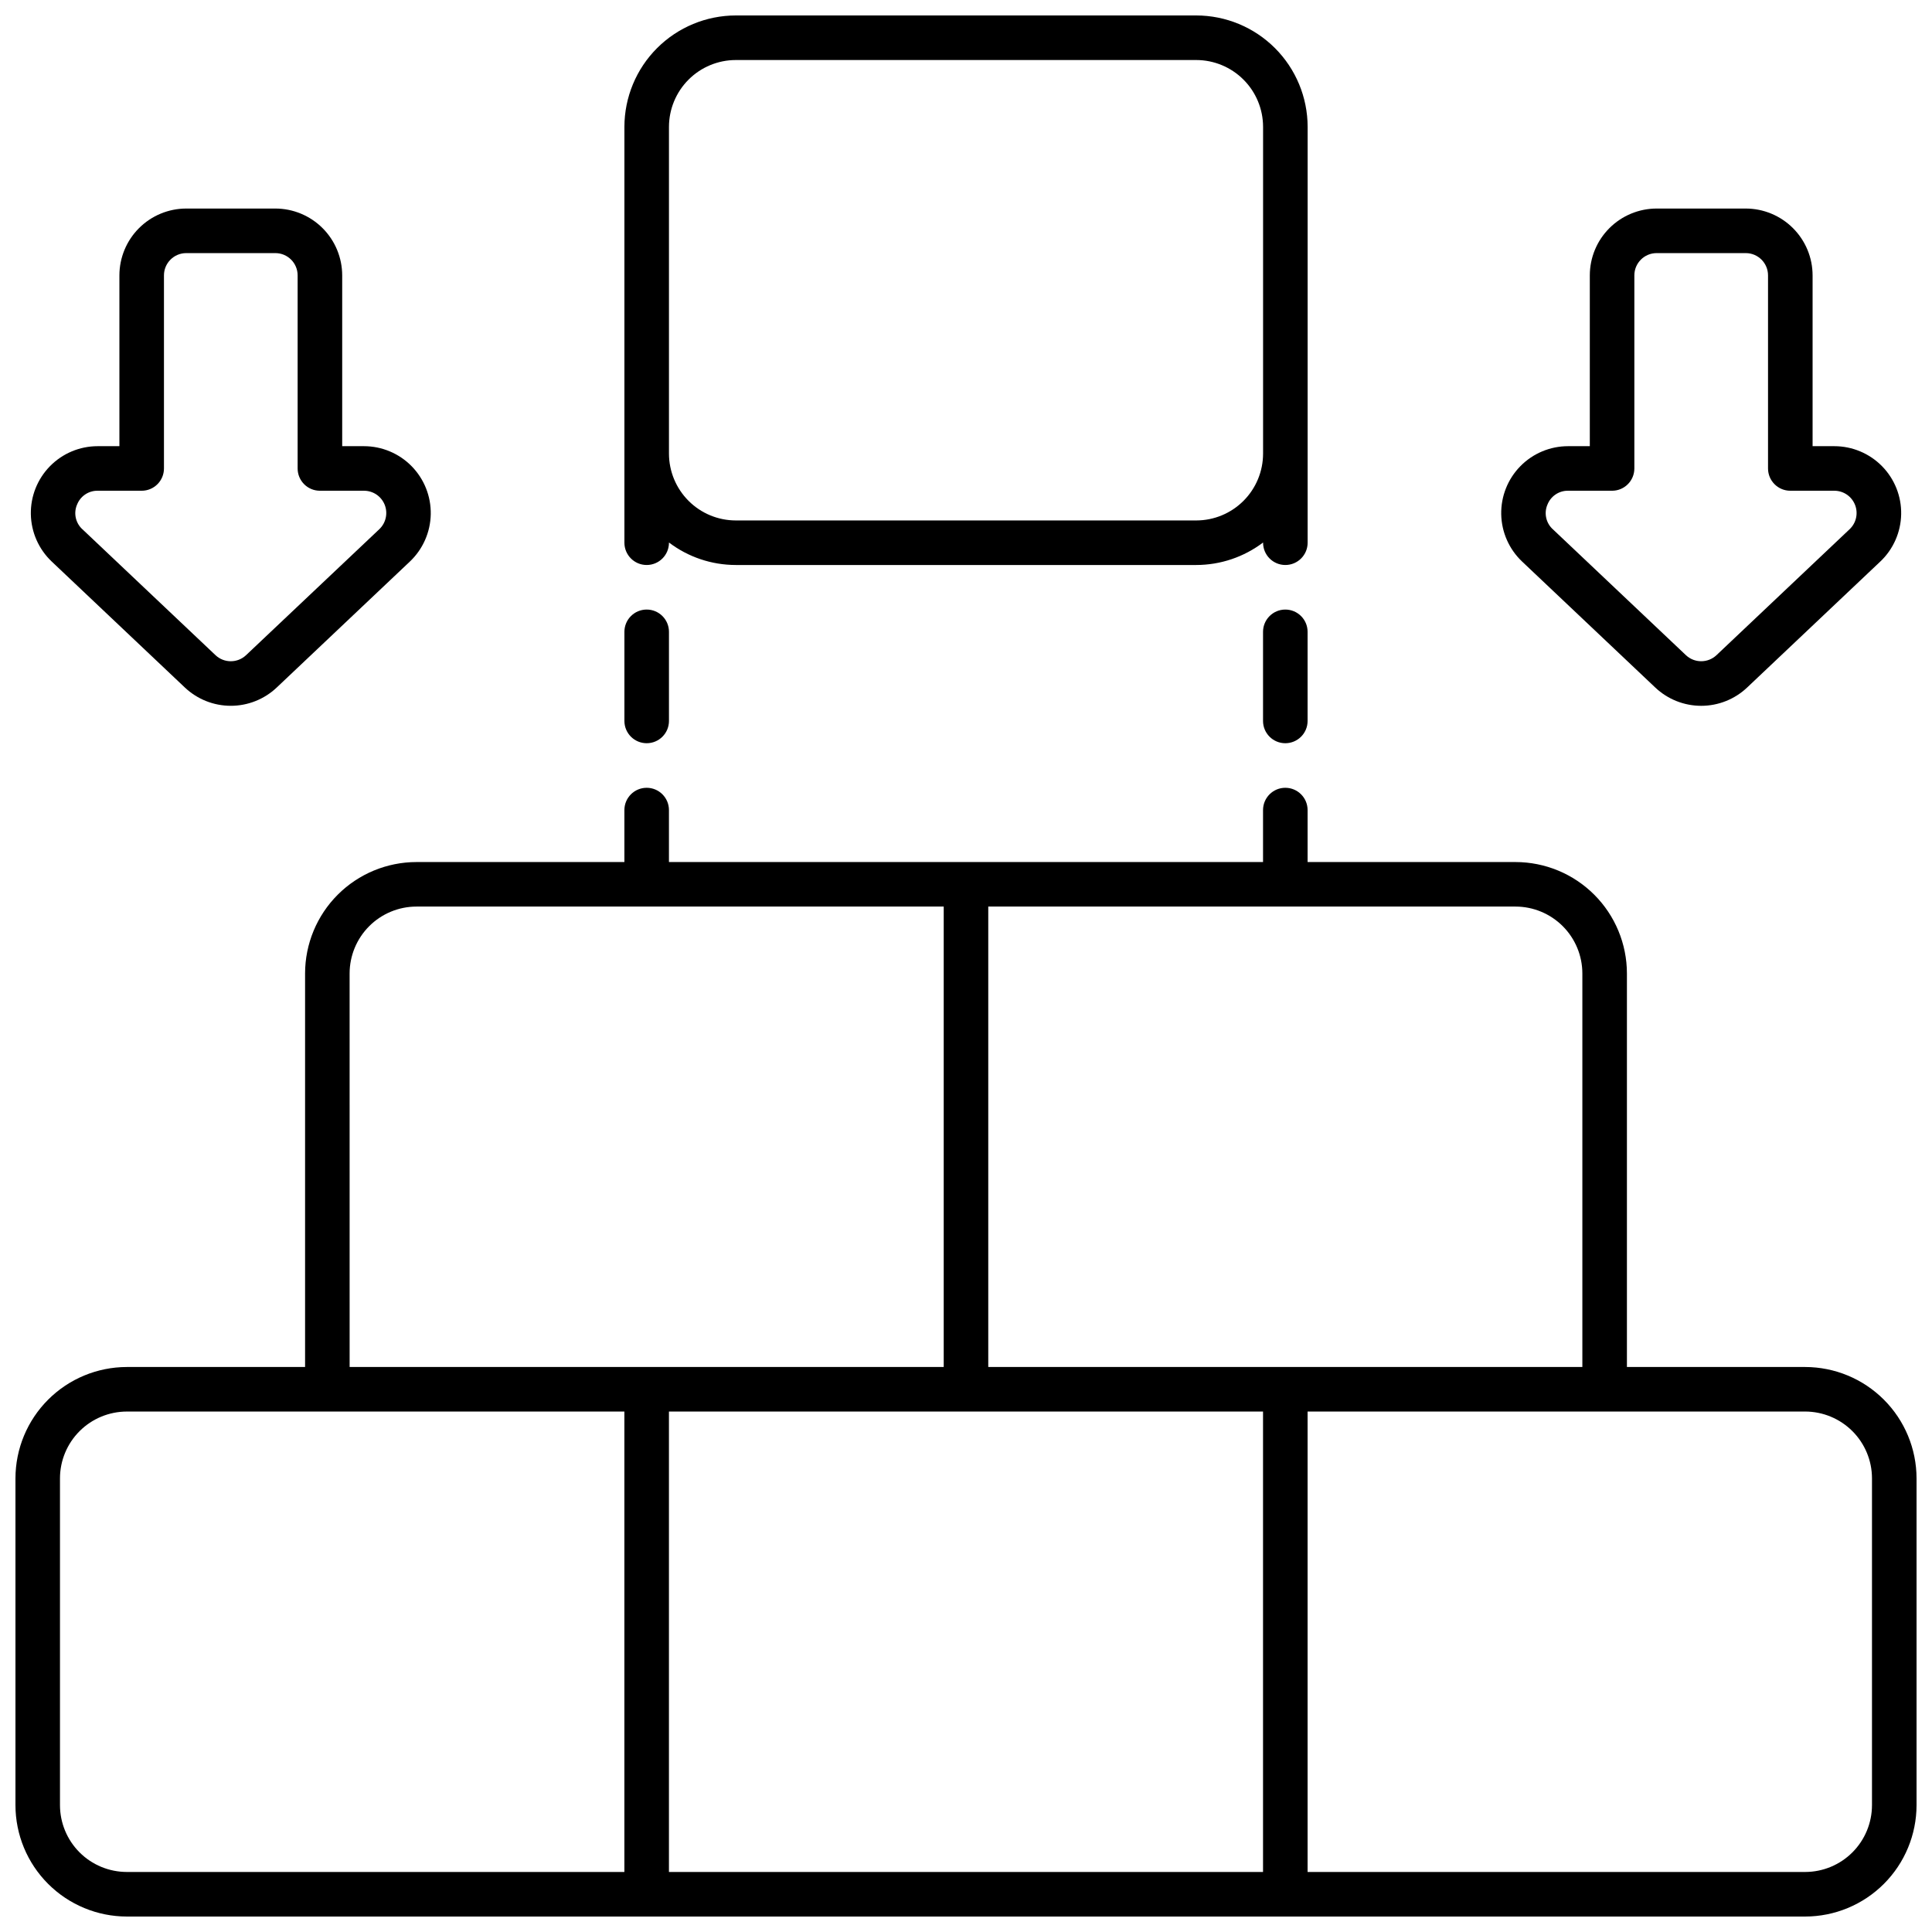
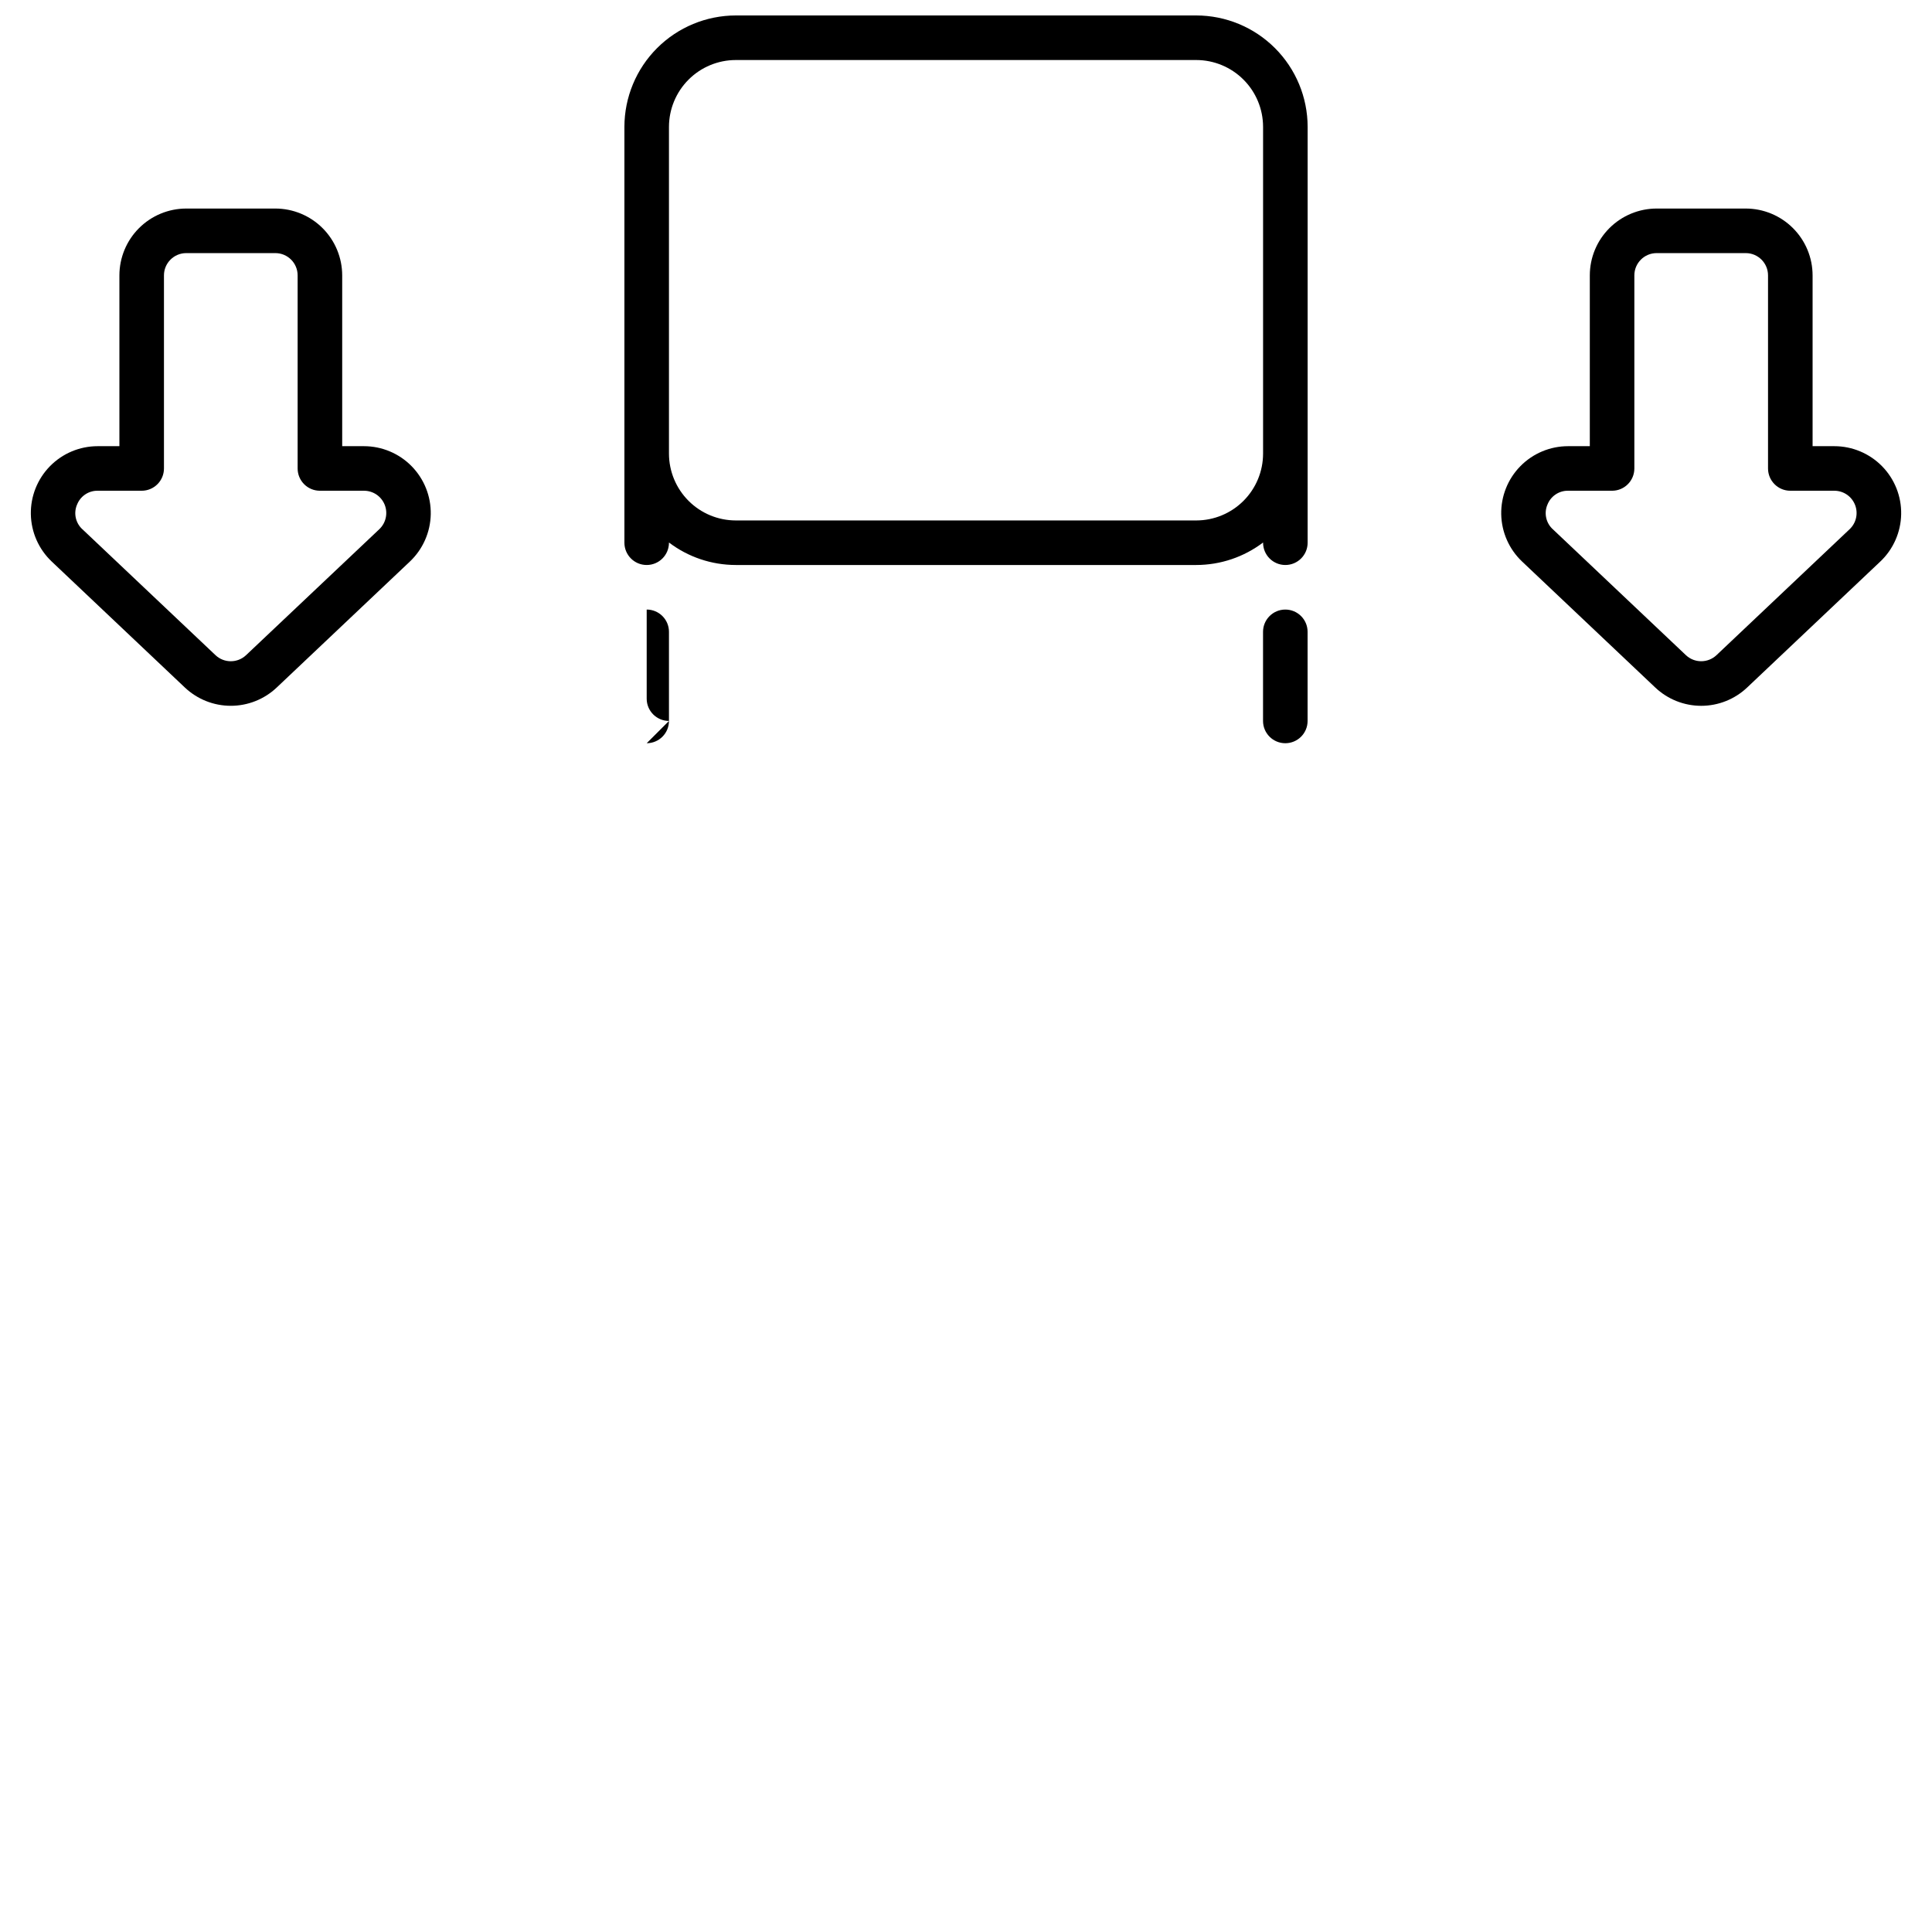
<svg xmlns="http://www.w3.org/2000/svg" width="800px" height="800px" version="1.1" viewBox="144 144 512 512">
  <defs>
    <clipPath id="b">
      <path d="m148.09 352h503.81v299.9h-503.81z" />
    </clipPath>
    <clipPath id="a">
      <path d="m309 148.09h182v145.91h-182z" />
    </clipPath>
  </defs>
  <g clip-path="url(#b)">
-     <path d="m622.38 506.27h-47.23v-104.3c-0.008-7.824-3.121-15.328-8.656-20.863-5.535-5.535-13.039-8.648-20.863-8.656h-55.105v-13.773c0-3.262-2.644-5.906-5.906-5.906-3.258 0-5.902 2.644-5.902 5.906v13.773h-157.44v-13.773c0-3.262-2.641-5.906-5.902-5.906s-5.906 2.644-5.906 5.906v13.773h-55.102c-7.828 0.008-15.332 3.121-20.867 8.656-5.531 5.535-8.645 13.039-8.652 20.863v104.3h-47.234c-7.824 0.008-15.328 3.121-20.863 8.656-5.535 5.535-8.648 13.039-8.656 20.863v86.594c0.008 7.828 3.121 15.332 8.656 20.863 5.535 5.535 13.039 8.648 20.863 8.656h444.77c7.828-0.008 15.332-3.121 20.863-8.656 5.535-5.531 8.648-13.035 8.656-20.863v-86.594c-0.008-7.824-3.121-15.328-8.656-20.863-5.531-5.535-13.035-8.648-20.863-8.656zm-216.48-122.02h139.73c4.695 0.004 9.195 1.875 12.516 5.195 3.32 3.32 5.188 7.82 5.195 12.516v104.3h-157.44zm-169.25 17.711c0.008-4.695 1.875-9.195 5.195-12.516 3.32-3.32 7.824-5.191 12.52-5.195h139.73v122.02h-157.44zm72.816 238.13h-131.86c-4.695-0.004-9.199-1.871-12.52-5.191-3.32-3.32-5.188-7.824-5.191-12.52v-86.594c0.004-4.695 1.871-9.195 5.191-12.516 3.32-3.32 7.824-5.188 12.52-5.195h131.86zm169.25 0h-157.44v-122.02h157.44zm161.38-17.711c-0.004 4.695-1.871 9.199-5.191 12.52-3.32 3.32-7.824 5.188-12.52 5.191h-131.86v-122.02h131.86c4.695 0.008 9.199 1.875 12.52 5.195 3.32 3.32 5.188 7.82 5.191 12.516z" />
-   </g>
+     </g>
  <g clip-path="url(#a)">
    <path d="m315.38 293.73c3.262 0 5.902-2.644 5.902-5.906v-0.055c5.098 3.867 11.316 5.957 17.715 5.961h122.02c6.394-0.004 12.613-2.094 17.711-5.961v0.055c0 3.262 2.644 5.906 5.902 5.906 3.262 0 5.906-2.644 5.906-5.906v-110.21c-0.008-7.824-3.121-15.328-8.656-20.863s-13.039-8.648-20.863-8.656h-122.02c-7.828 0.008-15.332 3.121-20.867 8.656s-8.645 13.039-8.656 20.863v110.21c0 3.262 2.644 5.906 5.906 5.906zm5.902-116.11c0.008-4.695 1.875-9.199 5.195-12.52 3.32-3.32 7.82-5.188 12.52-5.191h122.02c4.695 0.004 9.195 1.871 12.516 5.191 3.324 3.32 5.191 7.824 5.195 12.52v86.594c-0.004 4.695-1.871 9.195-5.195 12.52-3.32 3.32-7.82 5.188-12.516 5.191h-122.02c-4.699-0.004-9.199-1.871-12.52-5.191-3.32-3.324-5.188-7.824-5.195-12.52z" />
  </g>
-   <path d="m315.38 340.96c3.262 0 5.902-2.641 5.902-5.902v-23.617c0-3.262-2.641-5.902-5.902-5.902s-5.906 2.641-5.906 5.902v23.617c0 3.262 2.644 5.902 5.906 5.902z" />
+   <path d="m315.38 340.96c3.262 0 5.902-2.641 5.902-5.902v-23.617c0-3.262-2.641-5.902-5.902-5.902v23.617c0 3.262 2.644 5.902 5.906 5.902z" />
  <path d="m484.62 305.54c-3.258 0-5.902 2.641-5.902 5.902v23.617c0 3.262 2.644 5.902 5.902 5.902 3.262 0 5.906-2.641 5.906-5.902v-23.617c0-3.262-2.644-5.902-5.906-5.902z" />
  <path d="m192.99 326.2c3.289 3.109 7.644 4.844 12.172 4.844 4.527 0 8.883-1.734 12.172-4.844l35.281-33.379c3.453-3.266 5.449-7.785 5.539-12.539 0.086-4.754-1.738-9.34-5.07-12.734-3.328-3.394-7.883-5.305-12.637-5.305h-5.762v-45.266c-0.008-4.695-1.875-9.195-5.195-12.516-3.32-3.32-7.824-5.191-12.52-5.195h-23.617 0.004c-4.699 0.004-9.199 1.875-12.52 5.195-3.32 3.32-5.188 7.82-5.195 12.516v45.266h-5.762c-4.754 0-9.309 1.91-12.637 5.305-3.332 3.394-5.156 7.981-5.07 12.734 0.09 4.754 2.086 9.273 5.539 12.539zm-28.59-48.414c0.859-2.273 3.051-3.769 5.481-3.734h11.668c3.262 0 5.902-2.644 5.902-5.906v-51.168c0-3.258 2.644-5.902 5.906-5.902h23.617-0.004c3.262 0 5.906 2.644 5.906 5.902v51.168c0 3.262 2.641 5.906 5.902 5.906h11.668c2.418-0.008 4.598 1.461 5.5 3.711 0.898 2.246 0.332 4.812-1.422 6.481l-35.309 33.379c-2.273 2.152-5.836 2.152-8.109 0l-35.281-33.379-0.004 0.004c-1.789-1.645-2.359-4.234-1.422-6.477z" />
  <path d="m582.66 326.2c3.289 3.113 7.644 4.848 12.176 4.848 4.527 0 8.883-1.734 12.172-4.848l35.281-33.379h0.004c3.453-3.266 5.449-7.785 5.535-12.539 0.09-4.754-1.738-9.344-5.07-12.734-3.332-3.394-7.887-5.305-12.641-5.305h-5.762v-45.266c-0.004-4.695-1.875-9.195-5.195-12.516-3.32-3.32-7.82-5.191-12.516-5.195h-23.617c-4.695 0.004-9.199 1.875-12.52 5.195-3.32 3.32-5.188 7.82-5.191 12.516v45.266h-5.766c-4.754 0-9.309 1.91-12.641 5.305-3.328 3.391-5.156 7.981-5.07 12.734 0.09 4.754 2.086 9.273 5.539 12.539zm-28.59-48.414c0.859-2.273 3.051-3.769 5.481-3.734h11.668c3.262 0 5.902-2.644 5.902-5.906v-51.168c0-3.258 2.644-5.902 5.906-5.902h23.617c3.258 0 5.902 2.644 5.902 5.902v51.168c0 3.262 2.644 5.906 5.902 5.906h11.668c2.418 0 4.586 1.477 5.481 3.723 0.895 2.242 0.328 4.805-1.426 6.469l-35.281 33.379c-2.277 2.148-5.836 2.148-8.109 0l-35.281-33.379v0.004c-1.793-1.645-2.367-4.234-1.43-6.477z" />
</svg>